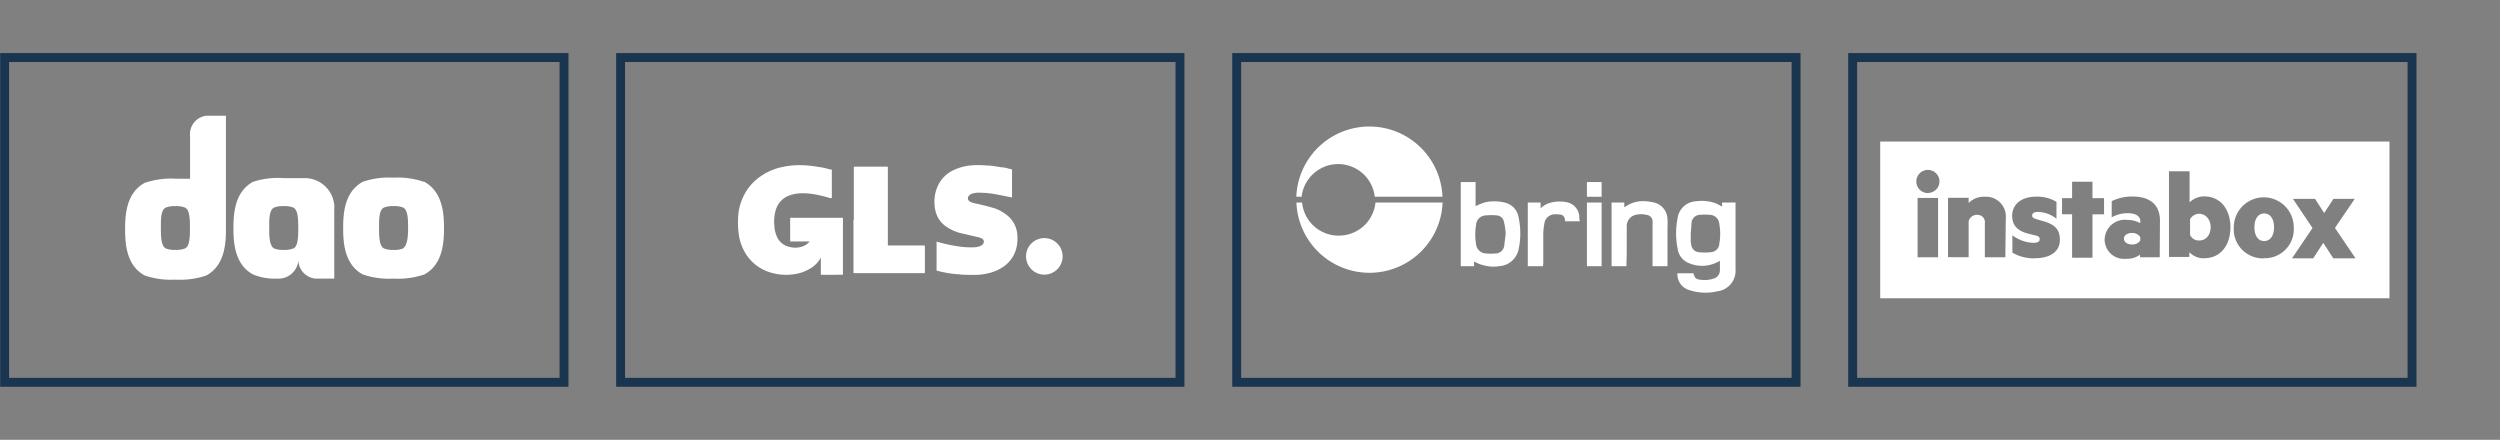
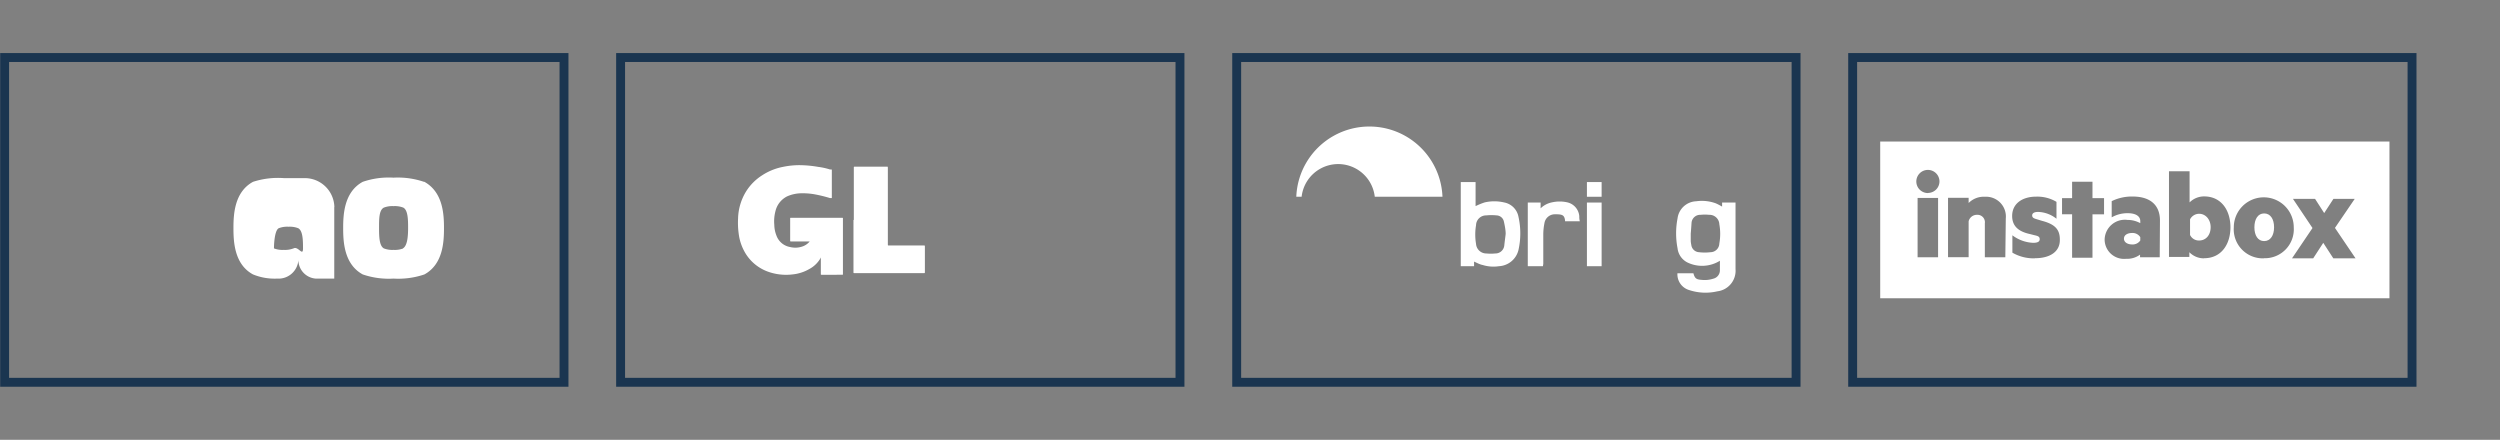
<svg xmlns="http://www.w3.org/2000/svg" width="216" height="38" viewBox="0 0 216 38">
  <rect x="0" y="0" width="216" height="38" fill="#808080" stroke="none" />
  <rect x="0.4" y="4.97" width="48.33" height="28.06" fill="none" stroke="#1a3550" stroke-miterlimit="10" stroke-width="0.77" />
  <rect x="106.85" y="4.97" width="48.33" height="28.06" fill="none" stroke="#1a3550" stroke-miterlimit="10" stroke-width="0.77" />
  <rect x="160.07" y="4.97" width="48.33" height="28.06" fill="none" stroke="#1a3550" stroke-miterlimit="10" stroke-width="0.77" />
  <path d="M70.93,22.24l0,0a2.43,2.43,0,0,1-1,1,3.58,3.58,0,0,1-1.46.47,4.63,4.63,0,0,1-2.15-.25A3.77,3.77,0,0,1,64.48,22a4.26,4.26,0,0,1-.65-1.76,7,7,0,0,1-.06-1.37,4.68,4.68,0,0,1,.68-2.31,4.45,4.45,0,0,1,1.41-1.42,5,5,0,0,1,1.78-.72,6.88,6.88,0,0,1,1.43-.15,9.88,9.88,0,0,1,1.63.15,5.66,5.66,0,0,1,1,.22l.08,0c.09,0,.09,0,.09.12v2.35l-.17,0a11.91,11.91,0,0,0-1.31-.32,5.91,5.91,0,0,0-1.19-.09,3.13,3.13,0,0,0-1.2.27,1.92,1.92,0,0,0-1,1.27,3.41,3.41,0,0,0-.1,1.19,2.59,2.59,0,0,0,.18.91,1.53,1.53,0,0,0,1.17,1,1.88,1.88,0,0,0,1.15-.07,1.43,1.43,0,0,0,.56-.41s0,0,0,0a0,0,0,0,0,0,0H68.34c-.07,0-.07,0-.07-.07v-1.9c0-.07,0-.07.07-.07h4.42c.07,0,.07,0,.07.07v4.78c0,.06,0,.07-.07.07H71c-.08,0-.08,0-.08-.08,0-.4,0-.81,0-1.21v-.07Z" fill="#fff" />
-   <path d="M80.88,20.87l.38.1a13.3,13.3,0,0,0,1.62.33,7.25,7.25,0,0,0,1.23.07,1.68,1.68,0,0,0,.55-.1,1,1,0,0,0,.2-.11.34.34,0,0,0,.14-.29.26.26,0,0,0-.14-.24,1.21,1.21,0,0,0-.45-.16L83,20.14a3.7,3.7,0,0,1-1.2-.53,2.26,2.26,0,0,1-1-1.51,3.34,3.34,0,0,1,.21-2,2.79,2.79,0,0,1,1.44-1.43,4.51,4.51,0,0,1,1.35-.37,7.7,7.7,0,0,1,1.44,0c.45,0,.89.1,1.33.16.27,0,.53.11.8.16.05,0,.07,0,.07.08V17c0,.07,0,.07-.07.05l-1.15-.23a8.39,8.39,0,0,0-1.58-.17,1.76,1.76,0,0,0-.61.07.65.65,0,0,0-.27.15.32.32,0,0,0,0,.52,1.16,1.16,0,0,0,.4.16c.49.11,1,.22,1.47.36a3.5,3.5,0,0,1,1.25.59A2.34,2.34,0,0,1,87.86,20a3.57,3.57,0,0,1-.06,1.49,2.77,2.77,0,0,1-1,1.48,3.84,3.84,0,0,1-1.46.65,4.69,4.69,0,0,1-1.18.13c-.44,0-.88,0-1.32-.05A9.53,9.53,0,0,1,81,23.4c-.06,0-.08,0-.08-.1V20.87Z" fill="#fff" />
  <path d="M73.77,19V14.49c0-.09,0-.09.09-.09h2.77c.08,0,.08,0,.08.09v6.6c0,.14,0,.12.12.12h3c.08,0,.08,0,.08.09v2.22c0,.08,0,.08-.08.08h-6c-.09,0-.09,0-.09-.08V19Z" fill="#fff" />
-   <circle cx="90.23" cy="22.15" r="1.58" fill="#fff" />
  <rect x="53.62" y="4.97" width="48.33" height="28.06" fill="none" stroke="#1a3550" stroke-miterlimit="10" stroke-width="0.77" />
  <path d="M36.63,15.71A7,7,0,0,0,34,15.35a6.92,6.92,0,0,0-2.66.36c-1.61.88-1.69,2.81-1.69,4s.08,3.12,1.69,4a6.92,6.92,0,0,0,2.66.36,7,7,0,0,0,2.67-.36c1.61-.88,1.69-2.81,1.69-4s-.08-3.1-1.69-4m-1.82,5.75a2,2,0,0,1-.85.13,2,2,0,0,1-.84-.13c-.39-.23-.41-1-.41-1.78s0-1.52.41-1.74a2,2,0,0,1,.84-.13,2,2,0,0,1,.85.13c.39.22.41,1,.41,1.74S35.2,21.24,34.81,21.46Z" fill="#fff" />
-   <path d="M19.52,15.35V10H17.83a1.6,1.6,0,0,0-1.41,1.74v3.7c-.42,0-1,0-1.26,0a7,7,0,0,0-2.66.36c-1.61.88-1.69,2.81-1.69,4s.08,3.13,1.69,4a7,7,0,0,0,2.66.36,7,7,0,0,0,2.67-.36c1.61-.88,1.69-2.81,1.69-4,0-.16,0-.34,0-.52V15.35M16,21.46a2,2,0,0,1-.85.13,2,2,0,0,1-.84-.13c-.39-.23-.41-1-.41-1.78s0-1.52.41-1.74a2,2,0,0,1,.84-.13,2,2,0,0,1,.85.13c.39.22.41,1,.41,1.74S16.4,21.24,16,21.46Z" fill="#fff" />
-   <path d="M28.89,17.89a2.56,2.56,0,0,0-2.63-2.5H24.53a7,7,0,0,0-2.67.32c-1.61.88-1.69,2.81-1.69,4s.08,3.13,1.69,4a4.9,4.9,0,0,0,2.08.36,1.72,1.72,0,0,0,1.84-1.6,1.62,1.62,0,0,0,1.49,1.6h1.61V17.89m-3.52,3.57a2,2,0,0,1-.84.13,2,2,0,0,1-.85-.13c-.39-.23-.41-1-.41-1.78s0-1.52.41-1.74a2,2,0,0,1,.85-.13,2,2,0,0,1,.84.13c.39.22.41,1,.41,1.74S25.76,21.24,25.37,21.46Z" fill="#fff" />
+   <path d="M28.89,17.89a2.56,2.56,0,0,0-2.63-2.5H24.53a7,7,0,0,0-2.67.32c-1.61.88-1.69,2.81-1.69,4s.08,3.13,1.69,4a4.9,4.9,0,0,0,2.08.36,1.72,1.72,0,0,0,1.84-1.6,1.62,1.62,0,0,0,1.49,1.6h1.61V17.89m-3.52,3.57a2,2,0,0,1-.84.13,2,2,0,0,1-.85-.13s0-1.52.41-1.74a2,2,0,0,1,.85-.13,2,2,0,0,1,.84.13c.39.22.41,1,.41,1.74S25.76,21.24,25.37,21.46Z" fill="#fff" />
  <path d="M195.62,18.44c-.54,0-.84.5-.84,1.2s.3,1.19.84,1.19.86-.48.86-1.19S196.17,18.44,195.62,18.44Z" fill="#fff" />
  <path d="M190,18.47a.89.89,0,0,0-.78.48V20.3a.84.84,0,0,0,.78.48c.61,0,1-.49,1-1.15S190.57,18.47,190,18.47Z" fill="#fff" />
  <path d="M184.21,20.13c-.35,0-.7.15-.7.49s.35.5.7.5a.8.8,0,0,0,.71-.34v-.29A.79.79,0,0,0,184.21,20.13Z" fill="#fff" />
  <path d="M162.45,12.23V25.77h44V12.23Zm5,10h-1.77V17.1h1.77Zm-.88-5.55a1,1,0,1,1,1-1A1,1,0,0,1,166.61,16.67Zm6.69,5.55h-1.77V19.29a.64.64,0,0,0-.67-.73.73.73,0,0,0-.73.56v3.1h-1.78V17.09h1.78v.45A1.83,1.83,0,0,1,171.5,17a1.71,1.71,0,0,1,1.8,1.88Zm2.53.09a3.65,3.65,0,0,1-1.92-.49v-1.5a3.2,3.2,0,0,0,1.79.65c.35,0,.57-.08.57-.31s-.15-.28-.46-.35l-.39-.1c-.93-.2-1.53-.65-1.53-1.56,0-1.07.88-1.67,2.07-1.67a3.22,3.22,0,0,1,1.76.45V18.9a2.67,2.67,0,0,0-1.59-.59c-.31,0-.51.1-.51.3s.15.26.39.33l.46.14c1.11.29,1.54.74,1.54,1.61C178,21.77,177.08,22.31,175.83,22.31Zm6-3.8h-1v3.75h-1.76V18.51h-.87V17.12h.87V15.7h1.76v1.42h1Zm4.81,3.71h-1.7V22a1.87,1.87,0,0,1-1.2.36,1.68,1.68,0,0,1-1.86-1.65A1.75,1.75,0,0,1,183.81,19a2.31,2.31,0,0,1,1.11.28v-.18c0-.4-.36-.68-1.09-.68a2.73,2.73,0,0,0-1.38.36V17.38a3.94,3.94,0,0,1,1.81-.4c1.5,0,2.36.72,2.36,2.07Zm3.82.09a1.74,1.74,0,0,1-1.26-.53v.41H187.4v-7.4h1.78v2.69a1.77,1.77,0,0,1,1.26-.52c1.47,0,2.27,1.19,2.27,2.67S191.91,22.31,190.44,22.31Zm5.18,0A2.51,2.51,0,0,1,193,19.64a2.59,2.59,0,1,1,5.18,0A2.5,2.5,0,0,1,195.62,22.31Zm6,0-.87-1.34-.87,1.34h-1.83l1.77-2.62-1.69-2.52h1.91l.79,1.23.8-1.23h1.84l-1.71,2.51,1.78,2.63Z" fill="#fff" />
  <path d="M118.78,17a3.18,3.18,0,0,0-6.32,0H112a6.32,6.32,0,0,1,12.63,0Z" fill="#fff" />
-   <path d="M112,17.5h.5A3.17,3.17,0,0,0,116,20.34a3.17,3.17,0,0,0,2.84-2.84h5.8a6.32,6.32,0,0,1-12.63,0Z" fill="#fff" />
  <path d="M144.93,23.61h1.38c.12.44.25.54.71.57a2.39,2.39,0,0,0,1-.1.74.74,0,0,0,.58-.74c0-.27,0-.53,0-.81l0,0a2.92,2.92,0,0,1-2.78.16,1.57,1.57,0,0,1-.88-1.24,6.79,6.79,0,0,1,0-2.58,1.69,1.69,0,0,1,1.61-1.48,3.51,3.51,0,0,1,1.7.18,5.6,5.6,0,0,1,.54.28V17.5h1.16s0,.07,0,.1c0,1.89,0,3.77,0,5.65a1.79,1.79,0,0,1-1.57,1.92,4.5,4.5,0,0,1-2.44-.11A1.42,1.42,0,0,1,144.93,23.61Zm1.15-3.43h0c0,.22,0,.45,0,.67a3.06,3.06,0,0,0,.05.32.71.71,0,0,0,.66.62,4.1,4.1,0,0,0,1,0,.77.77,0,0,0,.76-.75,4.69,4.69,0,0,0,0-1.67.85.85,0,0,0-.88-.81,3.65,3.65,0,0,0-.74,0,.75.75,0,0,0-.78.68C146.13,19.54,146.11,19.86,146.08,20.18Z" fill="#fff" />
  <path d="M127.36,22.6V23h-1.15V15.73h1.28v2.08a5.81,5.81,0,0,1,.78-.32,3.67,3.67,0,0,1,1.68,0,1.55,1.55,0,0,1,1.25,1.26,6.59,6.59,0,0,1,0,2.83A1.83,1.83,0,0,1,129.51,23a3.11,3.11,0,0,1-1.39-.1C127.86,22.85,127.62,22.72,127.36,22.6Zm2.73-2.39c0-.32-.07-.69-.15-1.05a.67.67,0,0,0-.63-.55,4.51,4.51,0,0,0-.9,0,.87.87,0,0,0-.88.85,4.83,4.83,0,0,0,0,1.61.89.89,0,0,0,.89.83,4,4,0,0,0,.77,0,.77.77,0,0,0,.78-.68C130,20.9,130.05,20.58,130.09,20.21Z" fill="#fff" />
-   <path d="M140.52,23h-1.28V17.5h1.1v.38s0,0,.06,0a2.71,2.71,0,0,1,2-.47,2.5,2.5,0,0,1,.38.06,1.51,1.51,0,0,1,1.29,1.47,5.48,5.48,0,0,1,0,.7V23h-1.29V19.48a2.71,2.71,0,0,0,0-.4.57.57,0,0,0-.49-.51,2.07,2.07,0,0,0-1,0,1,1,0,0,0-.74,1c0,.75,0,1.5,0,2.25Z" fill="#fff" />
  <path d="M133.31,23H132V17.5h1.11V18a1.94,1.94,0,0,1,1-.52,3,3,0,0,1,1.29,0,1.34,1.34,0,0,1,1.05,1.19c0,.14,0,.29.05.45h-1.28s0-.05,0-.08c-.05-.38-.18-.5-.58-.52a2.88,2.88,0,0,0-.41,0,.91.91,0,0,0-.79.76,5.13,5.13,0,0,0-.1,1c0,.83,0,1.67,0,2.51Z" fill="#fff" />
  <path d="M137.11,23V17.5h1.27V23Z" fill="#fff" />
  <path d="M138.38,15.73V17h-1.27V15.73Z" fill="#fff" />
</svg>